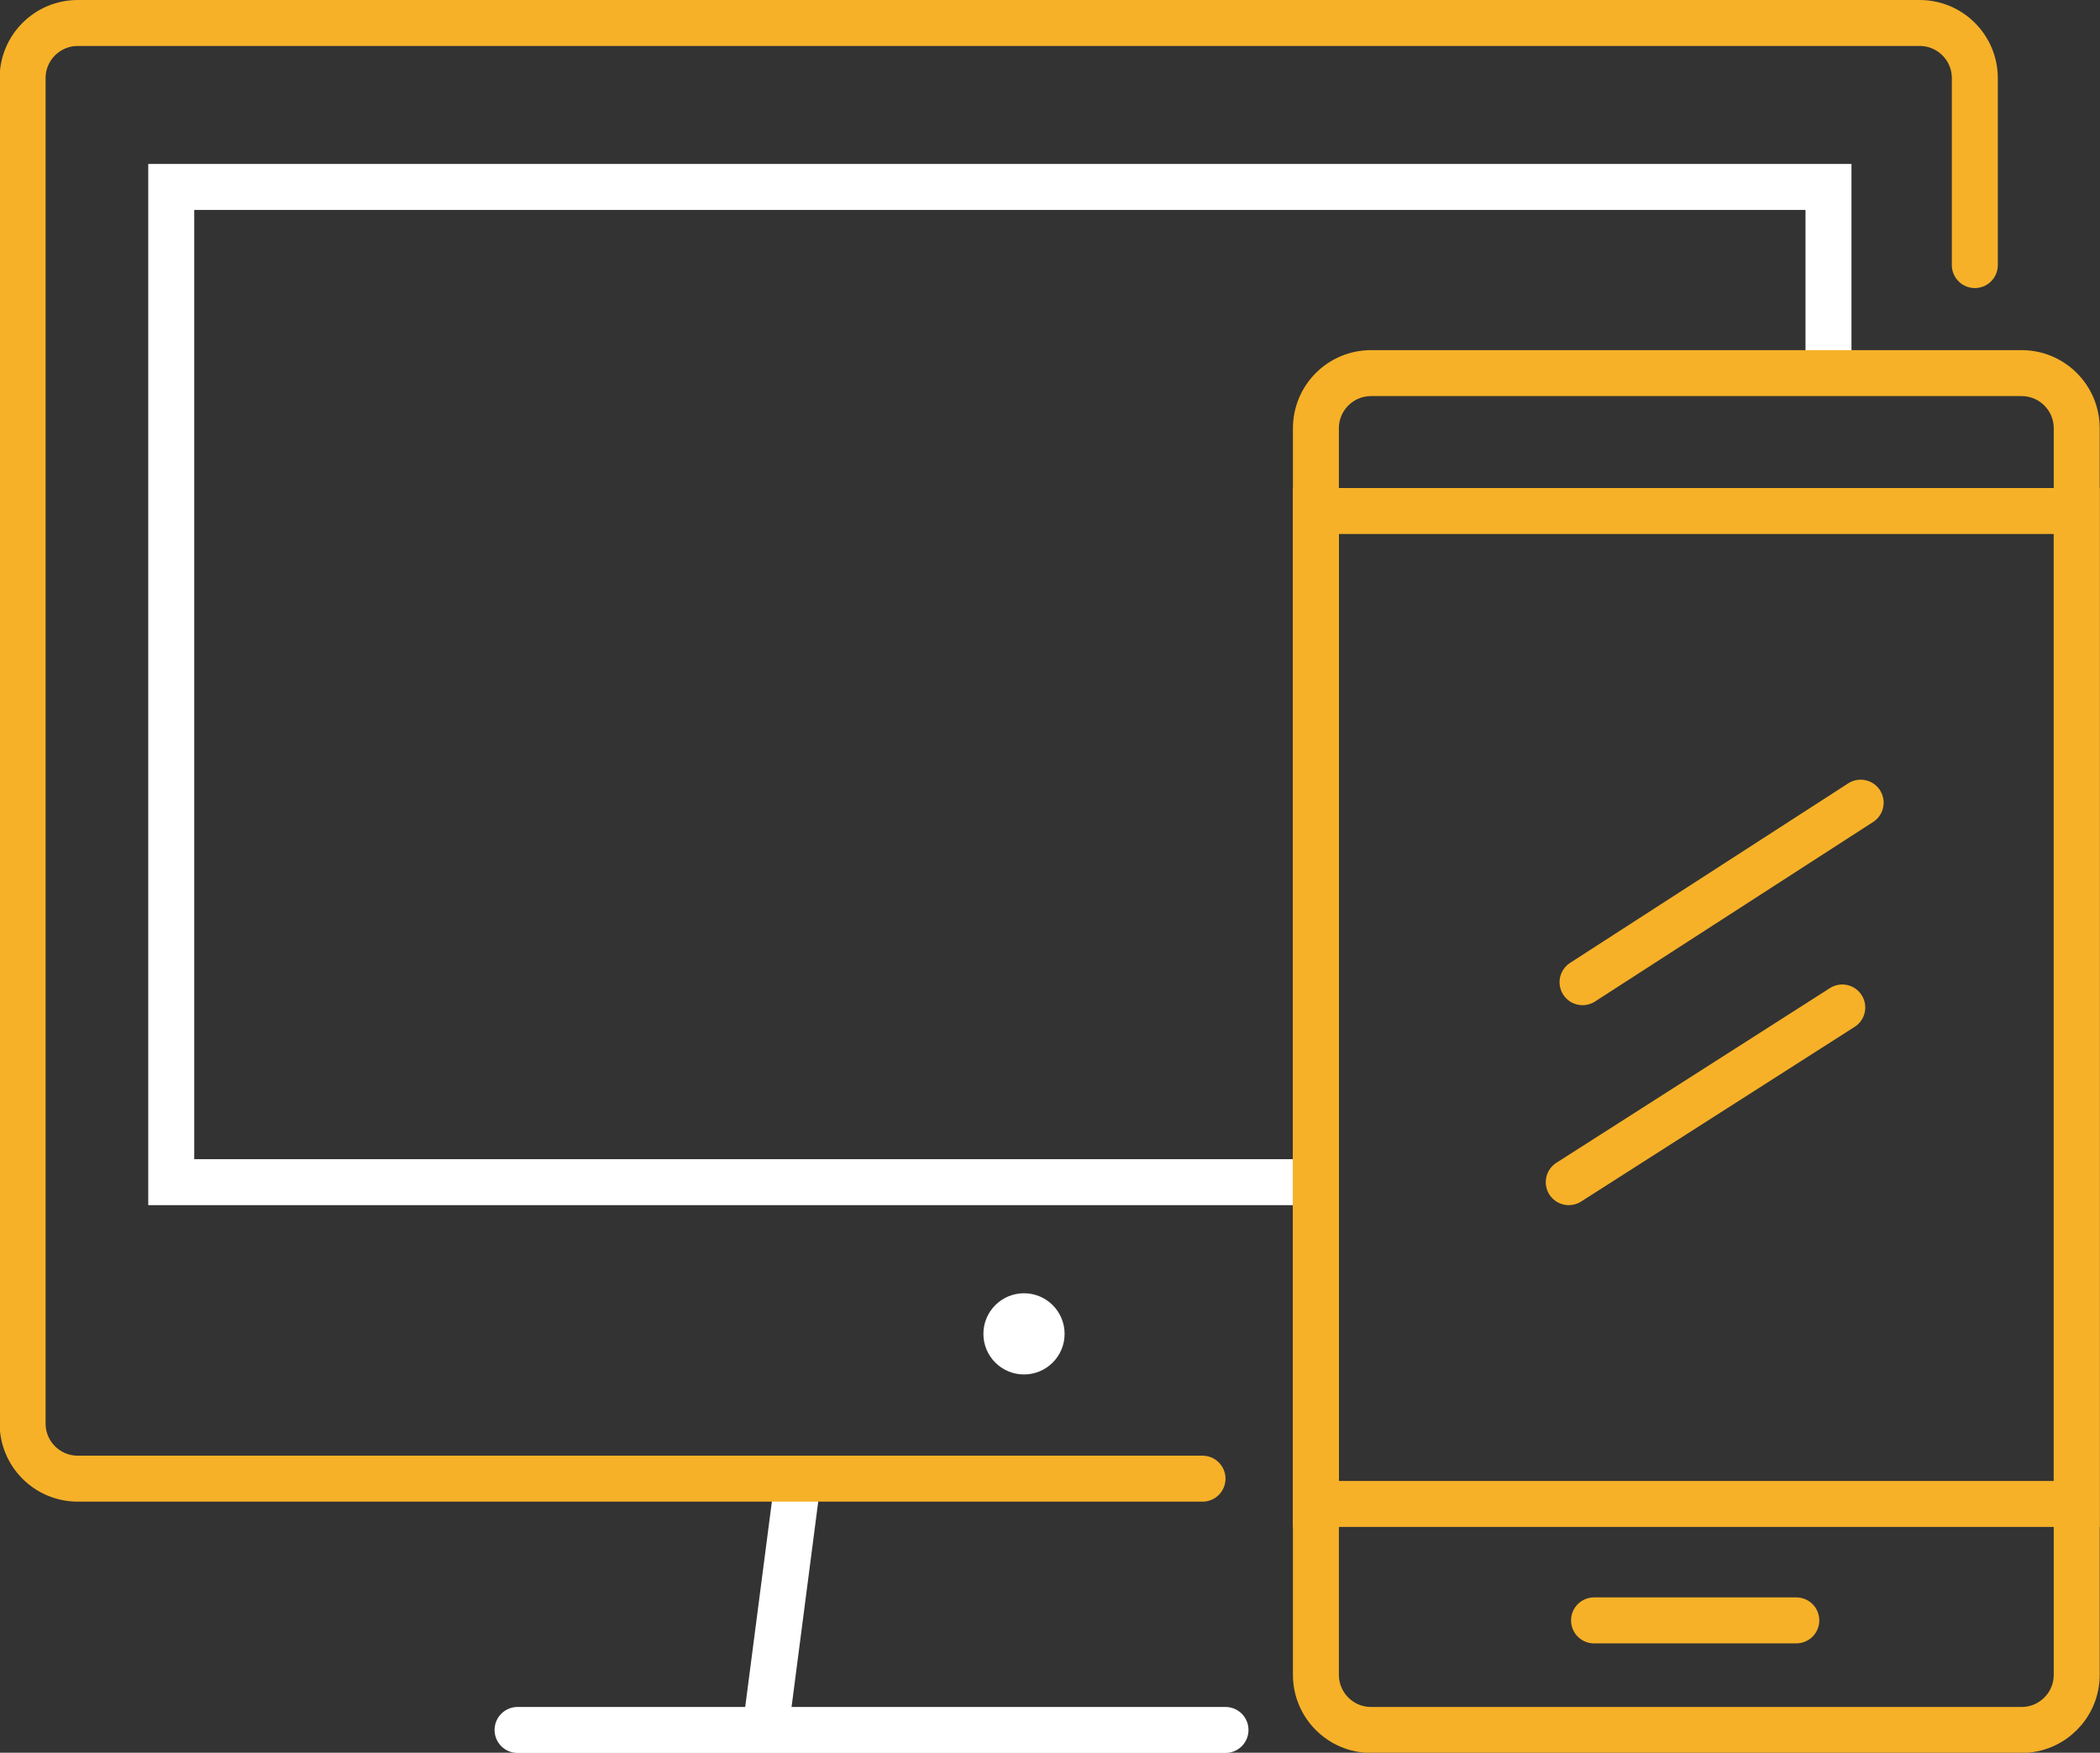
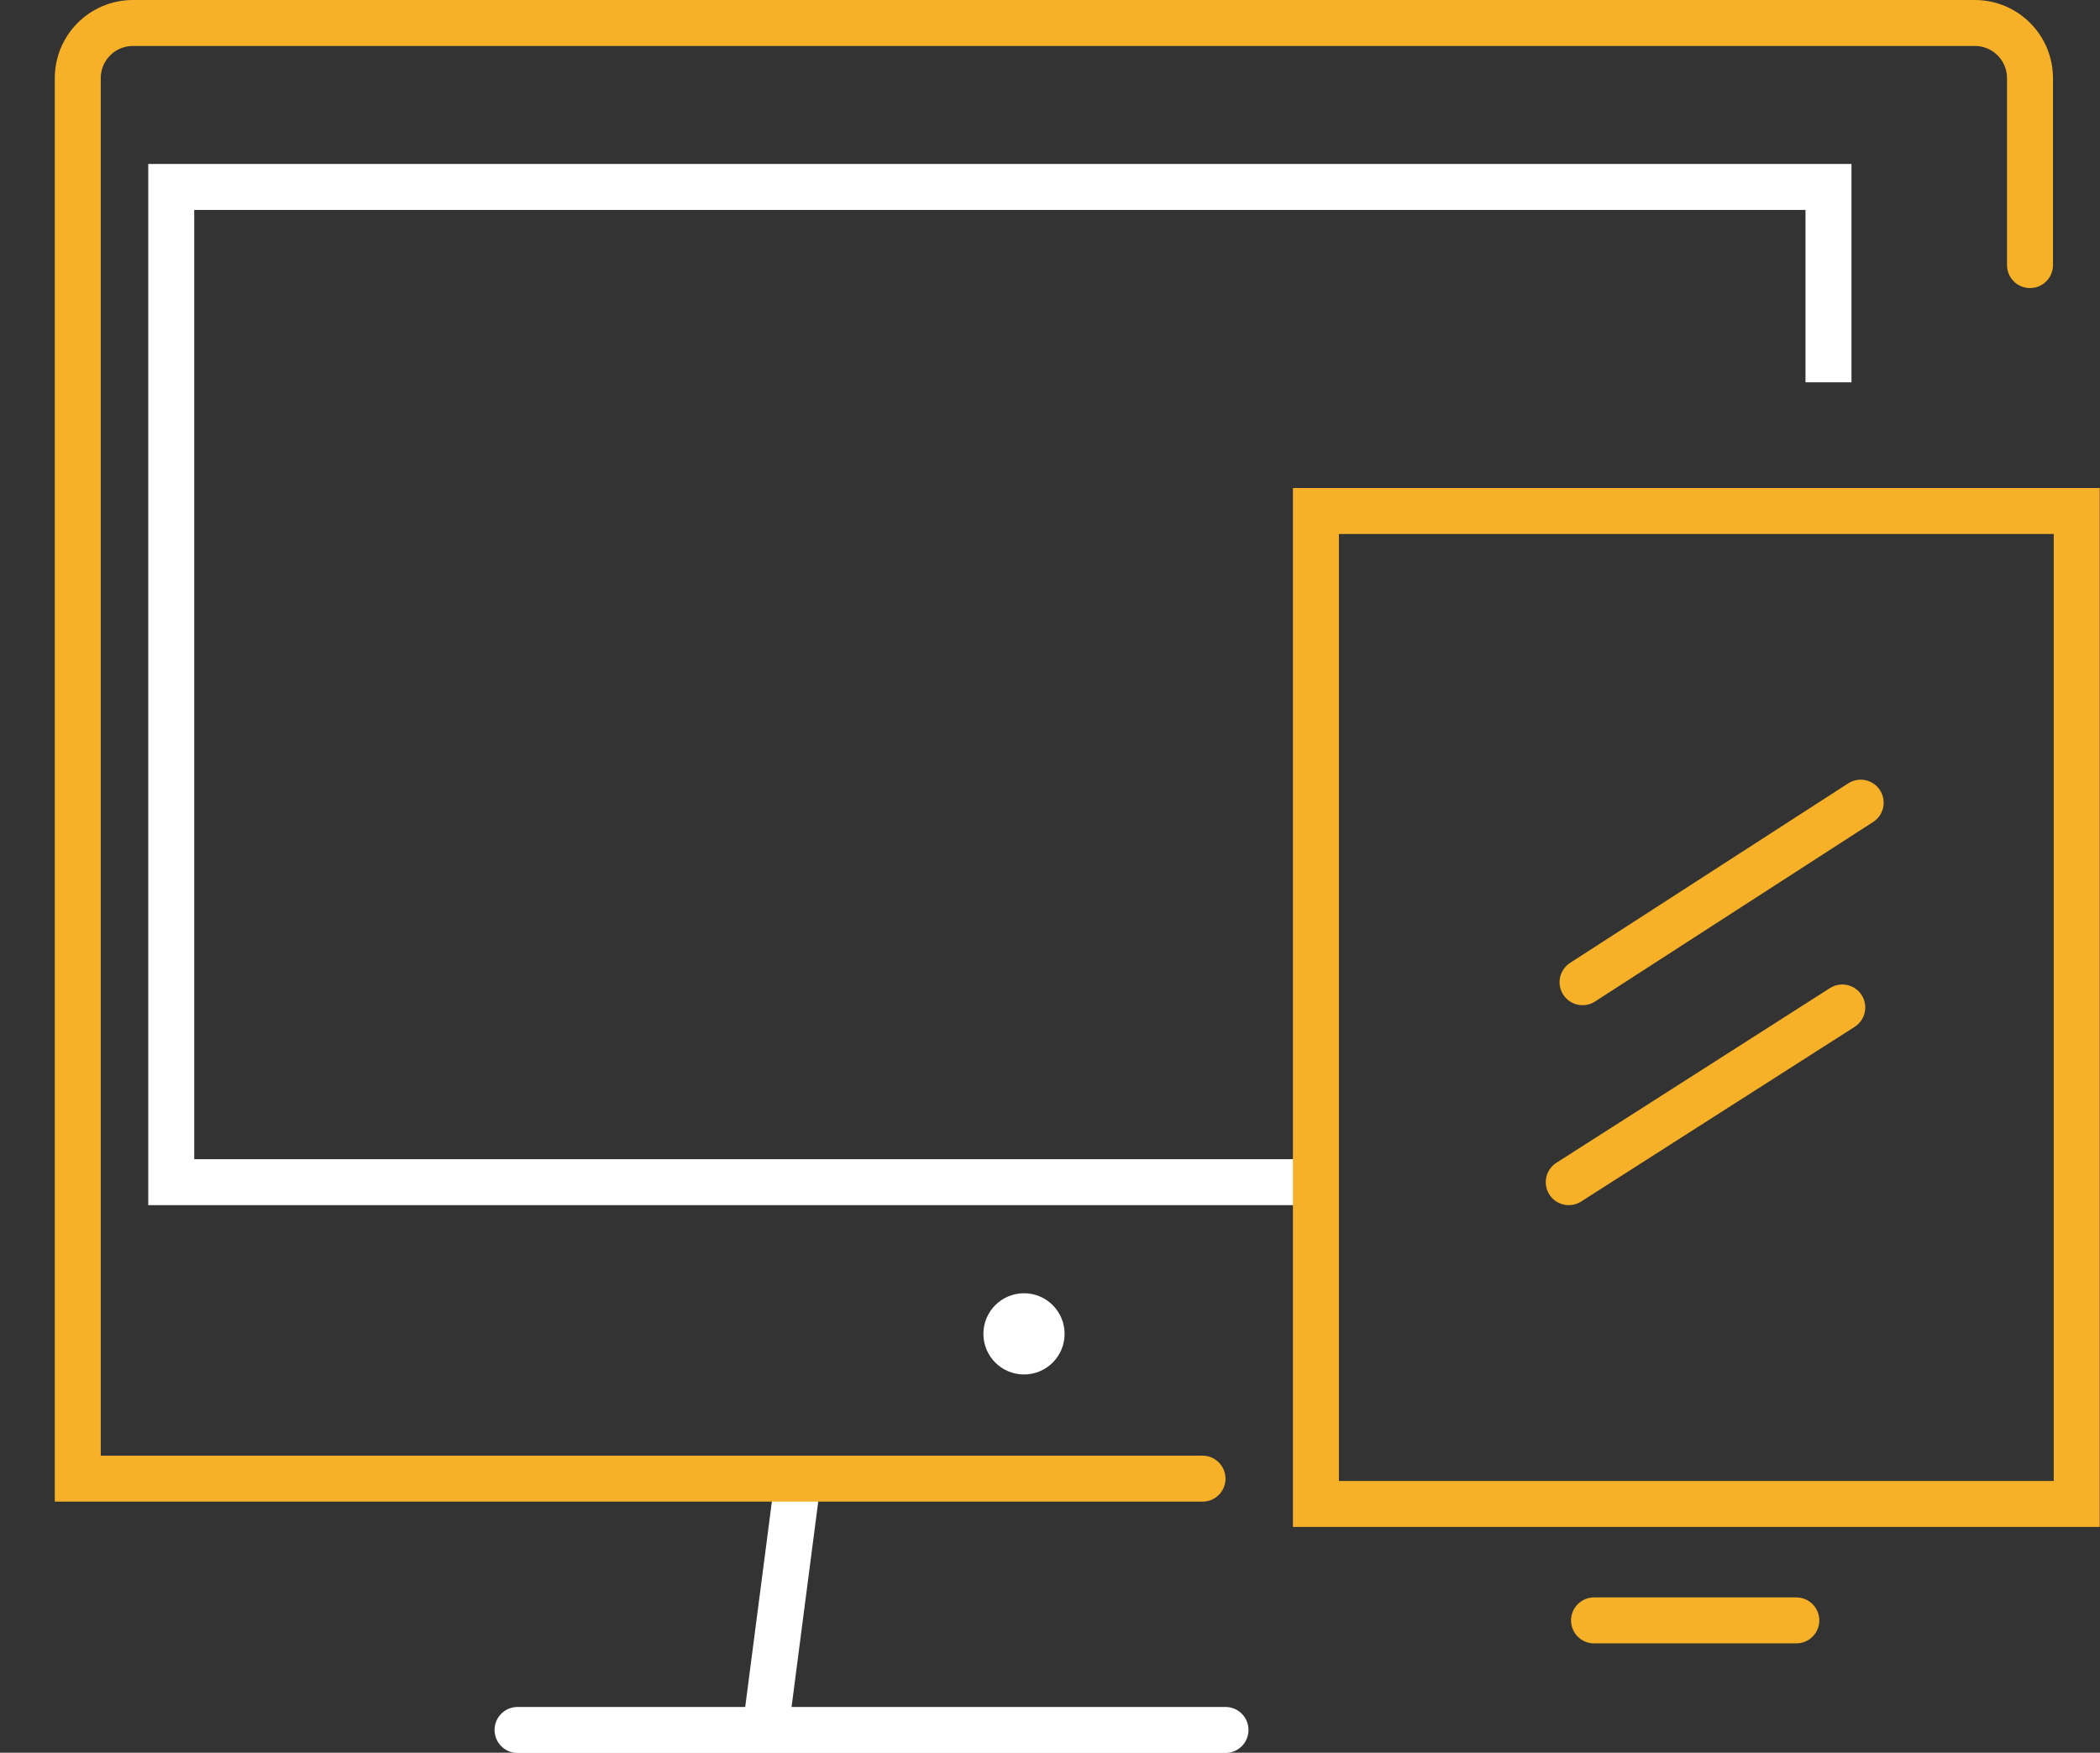
<svg xmlns="http://www.w3.org/2000/svg" version="1.1" x="0px" y="0px" width="456.812px" height="381.292px" viewBox="0 0 456.812 381.292" enable-background="new 0 0 456.812 381.292" xml:space="preserve">
  <rect x="0" y="0" width="456.812" height="381.292" fill="#333333" stroke="none" />
  <g id="Слой_1">
</g>
  <g id="Слой_2">
    <line fill="none" stroke="#FFFFFF" stroke-width="10" stroke-linecap="round" stroke-miterlimit="10" x1="173.25" y1="324.333" x2="166.583" y2="375.667" />
-     <path fill="none" stroke="#F6B128" stroke-width="10" stroke-linecap="round" stroke-miterlimit="10" d="M261.583,321.667   H16.917c-6.627,0-12-5.373-12-12V17c0-6.627,5.373-12,12-12h400.667c6.627,0,12,5.373,12,12   v40.666" />
+     <path fill="none" stroke="#F6B128" stroke-width="10" stroke-linecap="round" stroke-miterlimit="10" d="M261.583,321.667   H16.917V17c0-6.627,5.373-12,12-12h400.667c6.627,0,12,5.373,12,12   v40.666" />
    <polyline fill="none" stroke="#FFFFFF" stroke-width="10" stroke-miterlimit="10" points="285.75,257.167    37.25,257.167 37.25,40.667 397.75,40.667 397.75,83.167  " />
    <circle fill="#FFFFFF" cx="222.75" cy="290.167" r="8.833" />
    <line fill="none" stroke="#FFFFFF" stroke-width="10" stroke-linecap="round" stroke-miterlimit="10" x1="112.583" y1="376.333" x2="266.583" y2="376.333" />
-     <path fill="none" stroke="#F6B128" stroke-width="10" stroke-linecap="round" stroke-miterlimit="10" d="M451.75,364.333   c0,6.627-5.373,12-12,12h-141.5c-6.627,0-12-5.373-12-12V93.167c0-6.627,5.373-12,12-12h141.5   c6.627,0,12,5.373,12,12V364.333z" />
    <rect x="286.25" y="111.167" fill="none" stroke="#F6B128" stroke-width="10" stroke-linecap="round" stroke-miterlimit="10" width="165.5" height="216" />
    <line fill="none" stroke="#F6B128" stroke-width="10" stroke-linecap="round" stroke-miterlimit="10" x1="346.75" y1="352.5" x2="390.75" y2="352.5" />
    <line fill="none" stroke="#F6B128" stroke-width="10" stroke-linecap="round" stroke-miterlimit="10" x1="404.75" y1="174.612" x2="344.25" y2="213.667" />
    <line fill="none" stroke="#F6B128" stroke-width="10" stroke-linecap="round" stroke-miterlimit="10" x1="400.75" y1="219.167" x2="341.25" y2="257.167" />
  </g>
</svg>